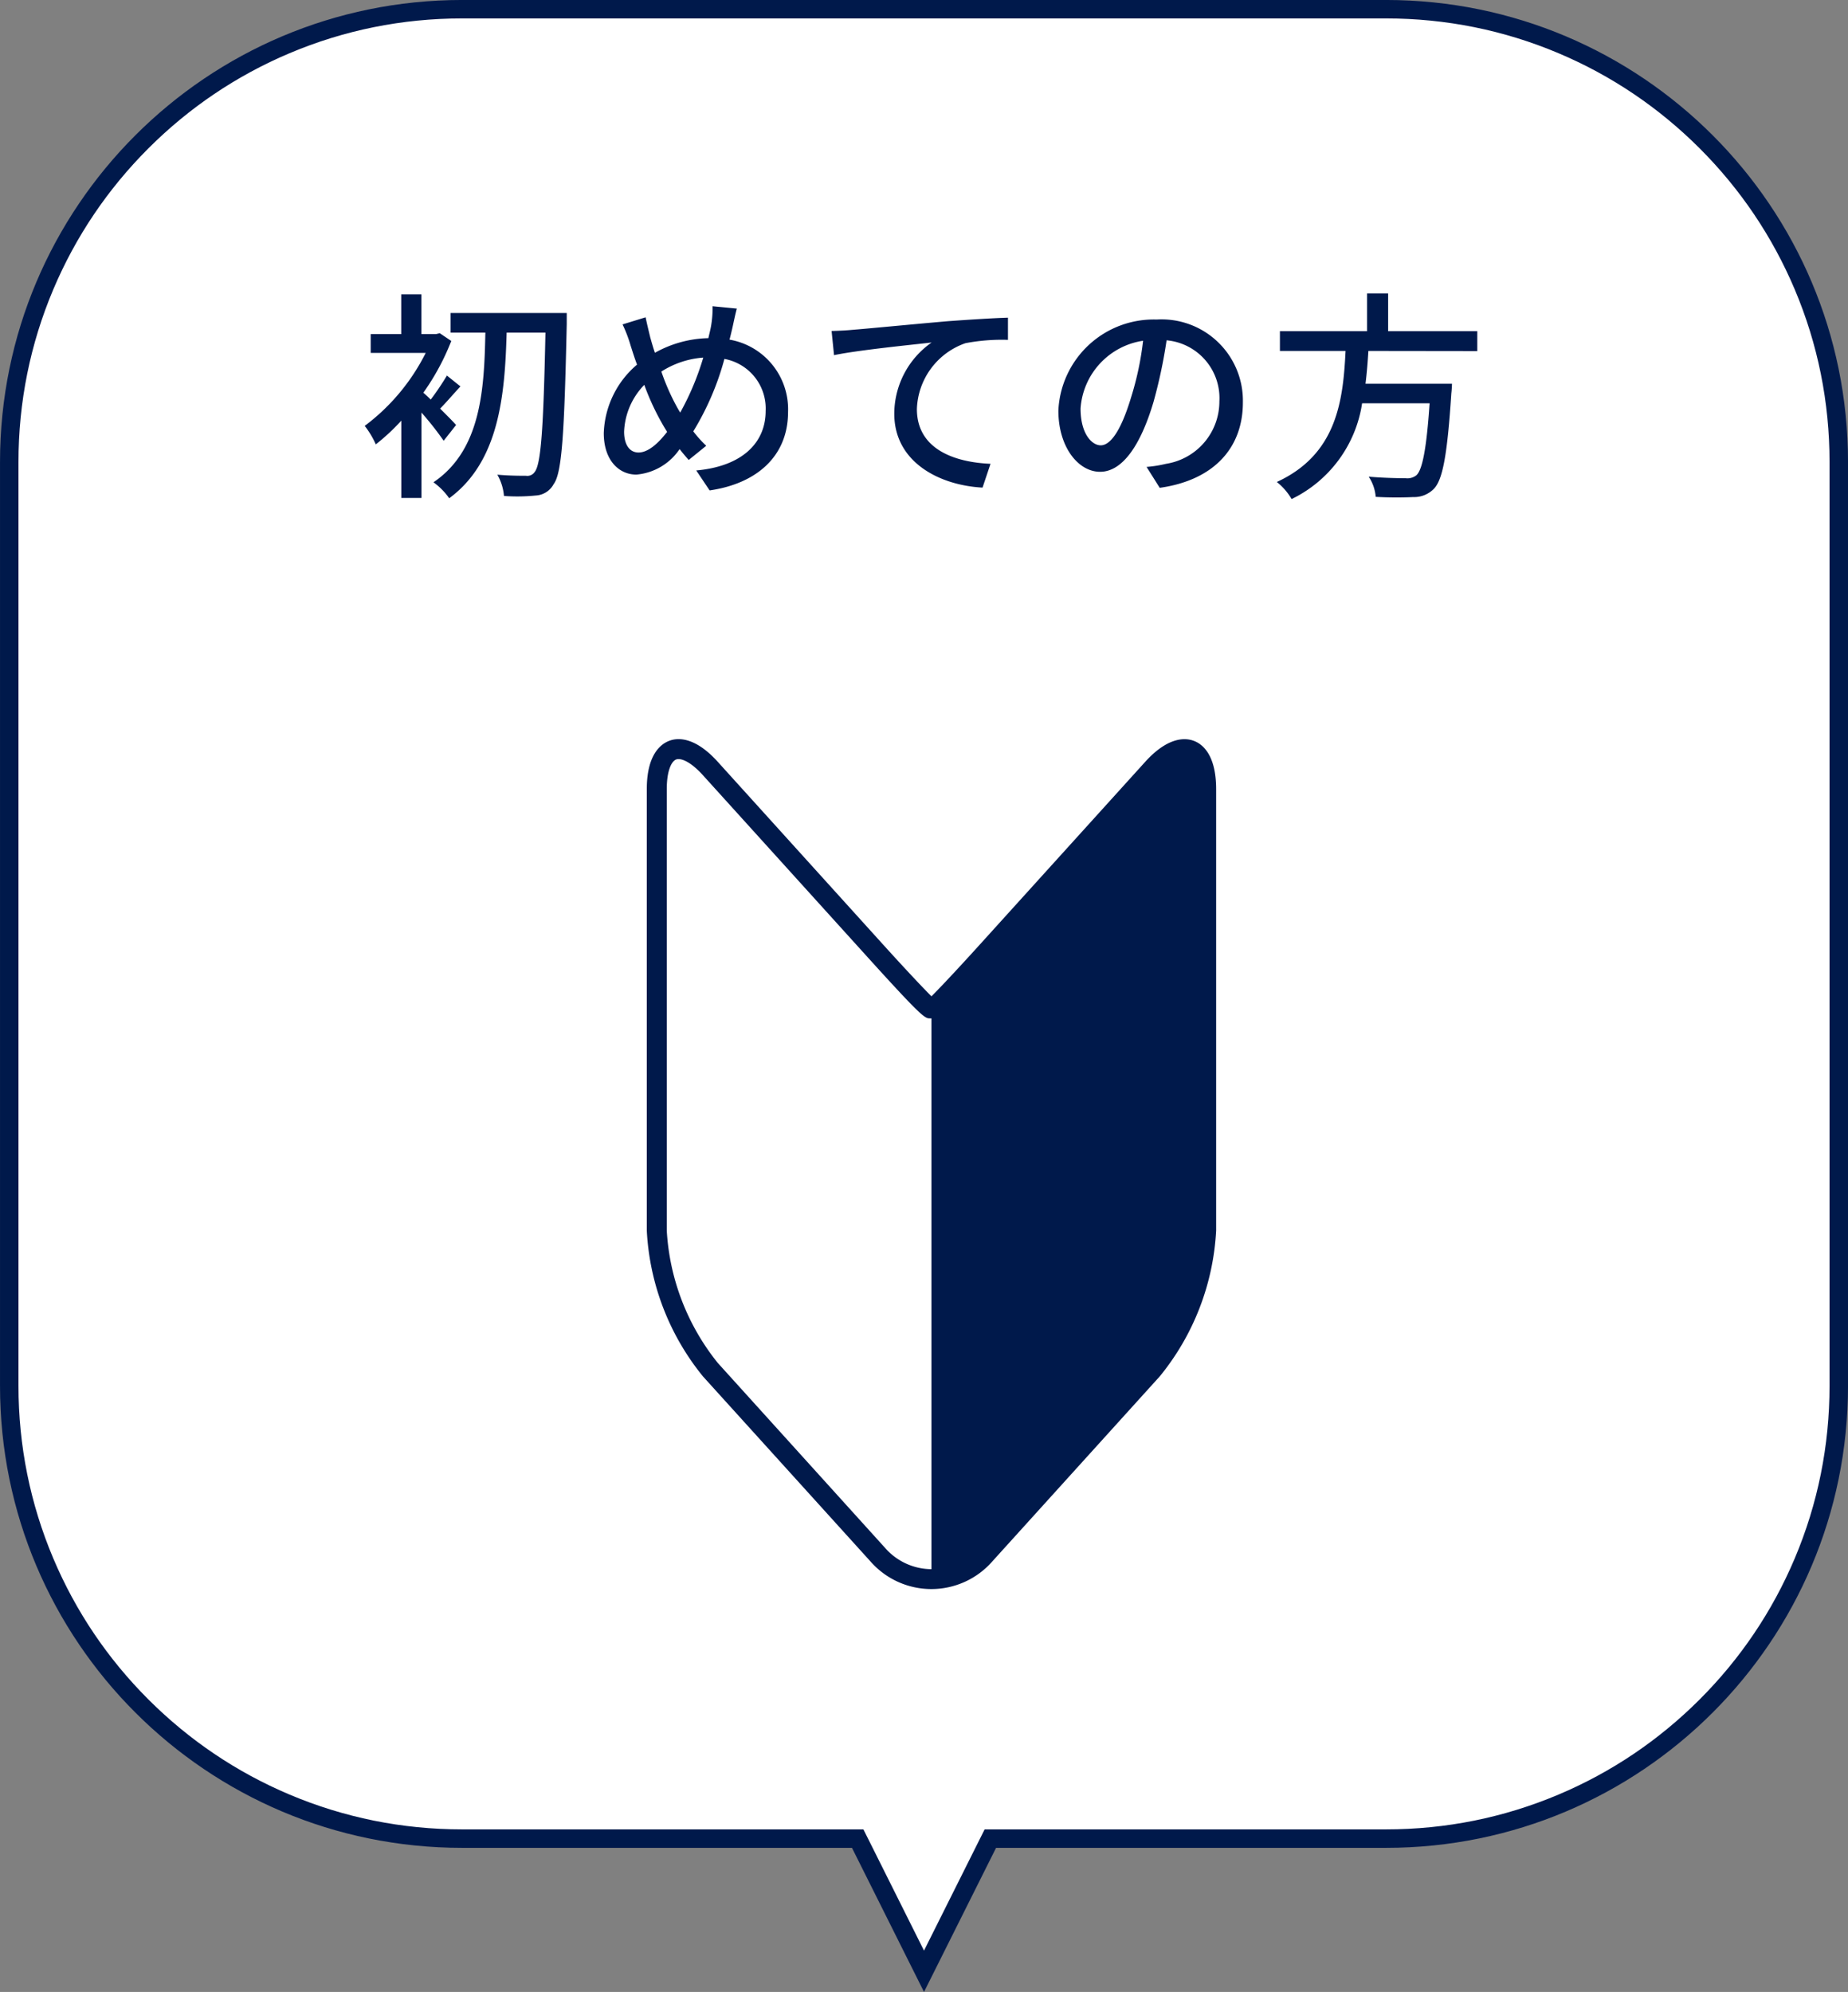
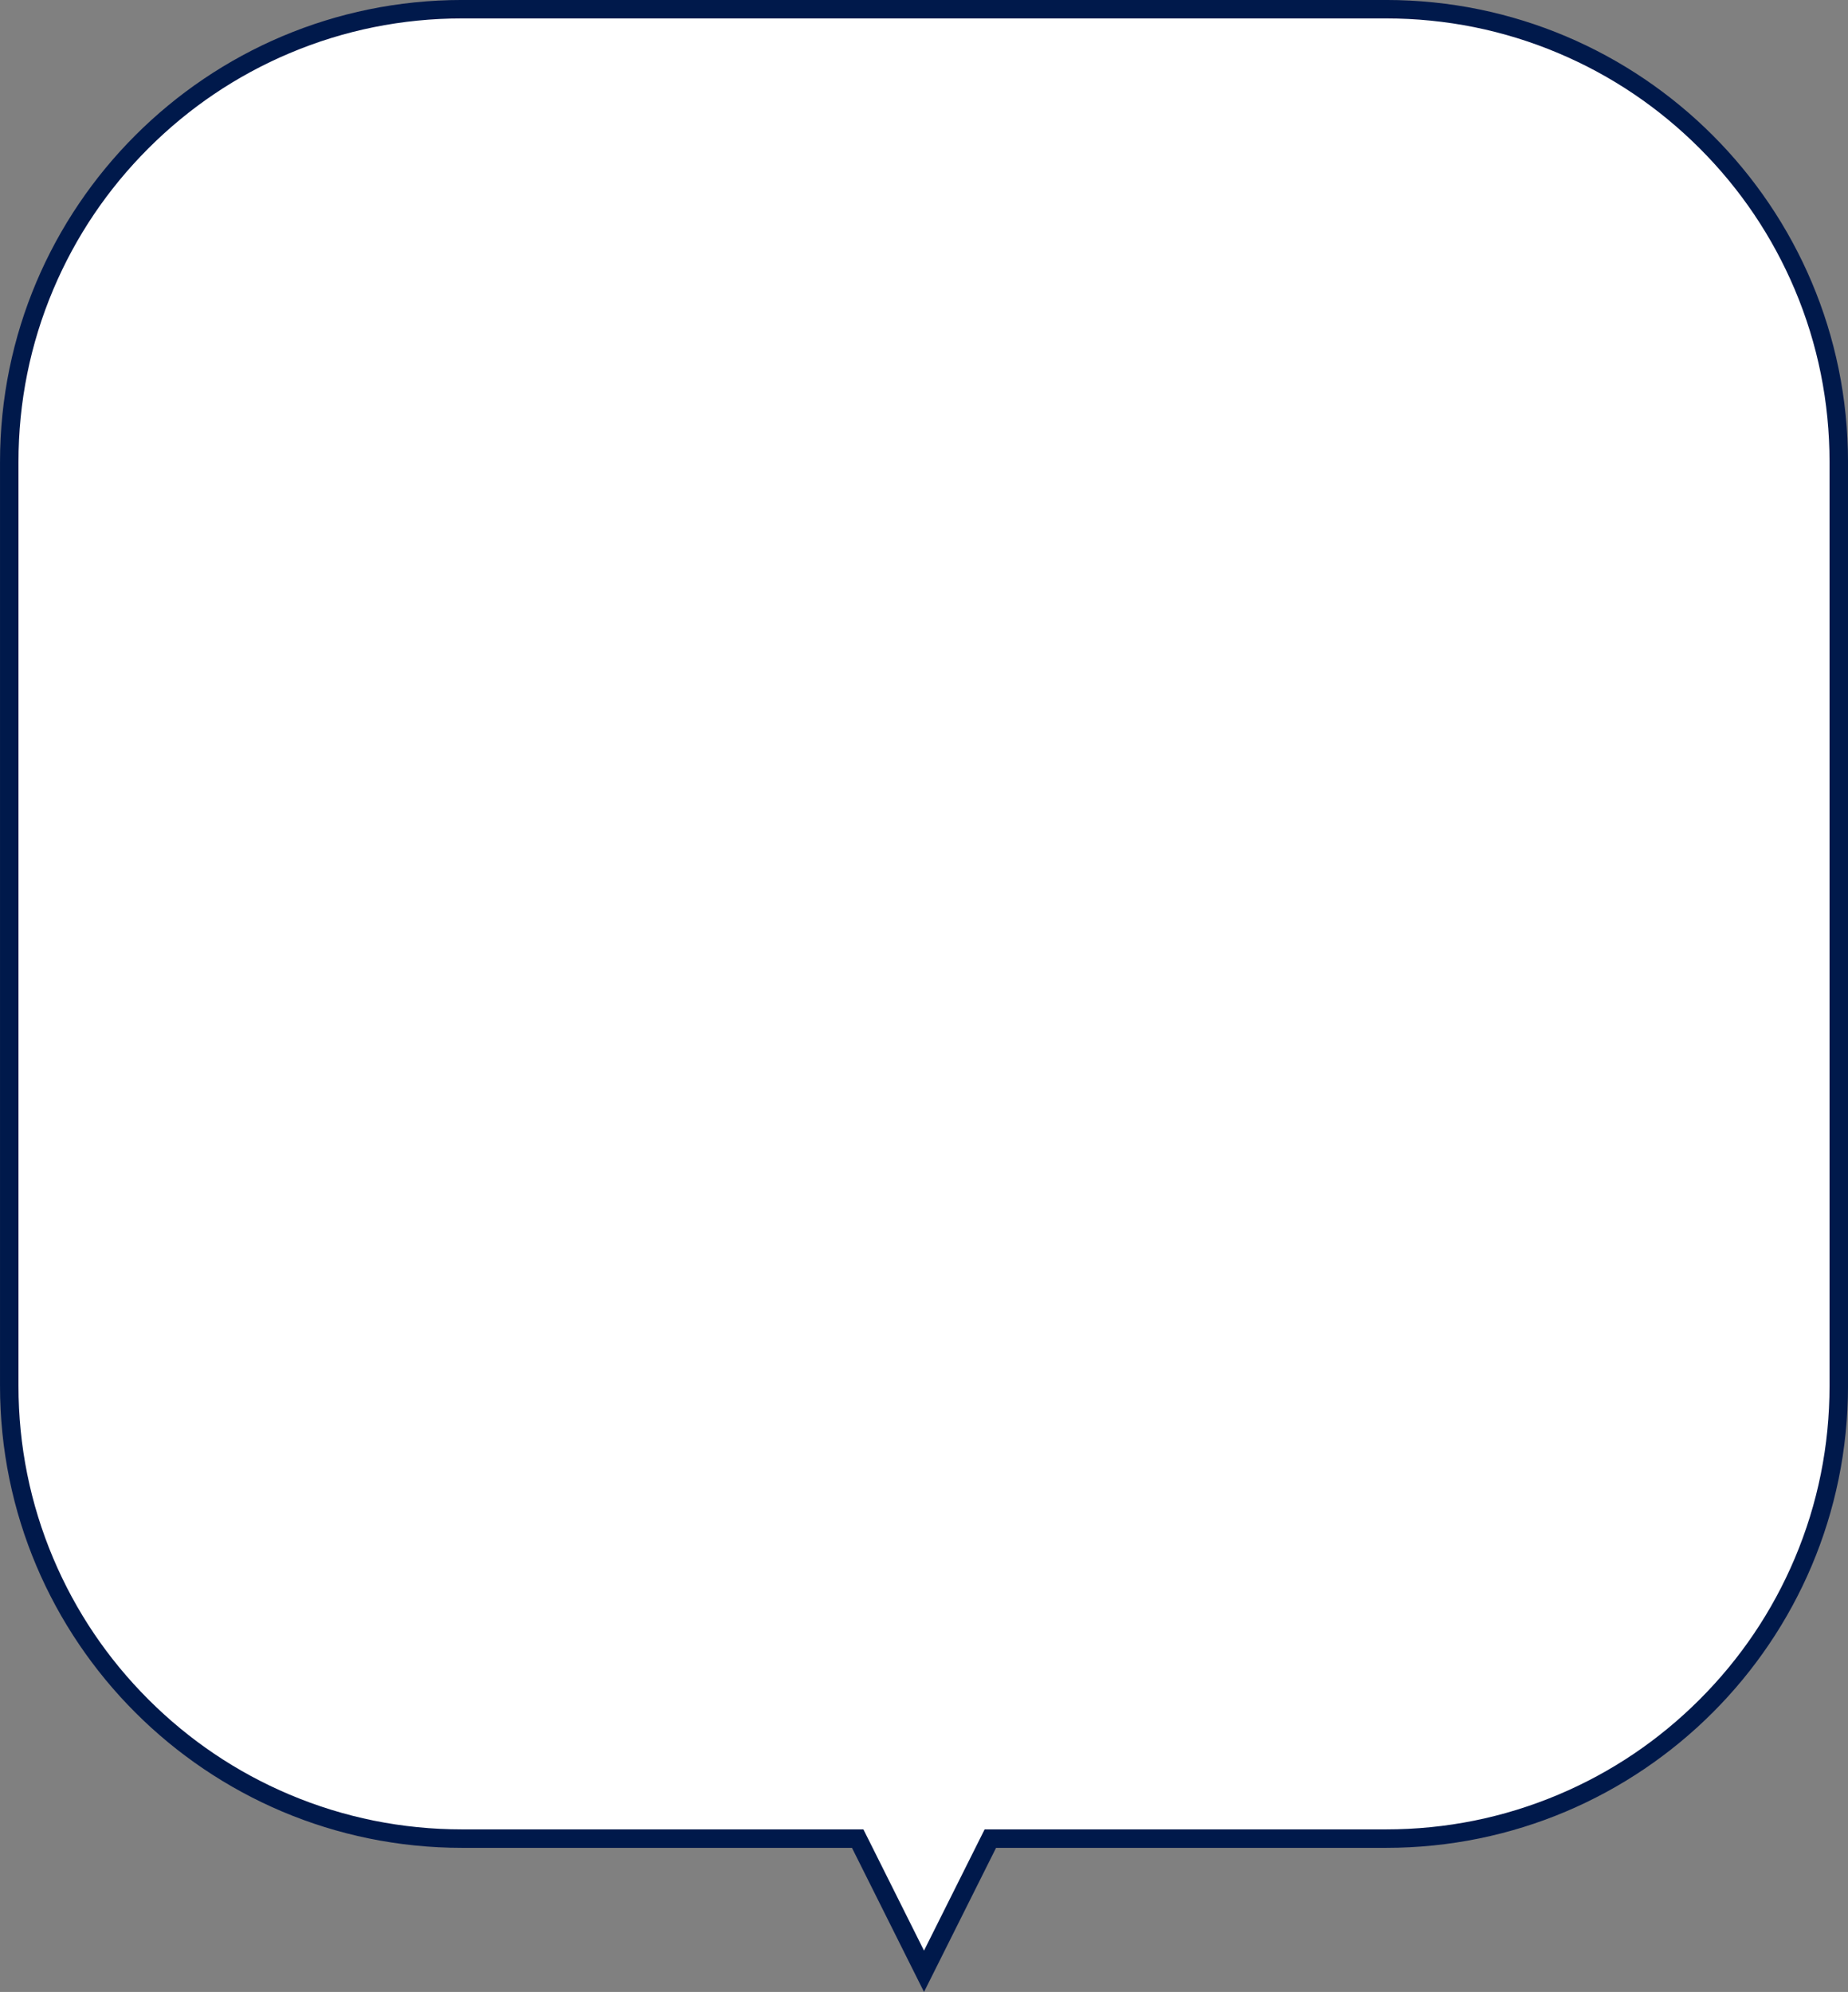
<svg xmlns="http://www.w3.org/2000/svg" height="107.798" viewBox="0 0 100.001 107.798" width="100.001">
  <rect x="0" y="0" width="100.001" height="107.798" fill="#808080" stroke="none" />
  <g fill="#fff" transform="translate(-3909.767 -10520.676)">
    <path d="m3959.768 10627.355-3.451-6.902-.138-.276h-.309-21.1c-3.308 0-6.516-.647-9.536-1.925-2.918-1.234-5.538-3.001-7.788-5.251-2.25-2.25-4.017-4.87-5.251-7.787-1.278-3.021-1.926-6.229-1.926-9.536v-50c0-3.308.648-6.516 1.926-9.536 1.234-2.918 3.001-5.538 5.251-7.789 2.25-2.25 4.871-4.018 7.788-5.251 3.02-1.278 6.229-1.926 9.536-1.926h50c3.307 0 6.516.647 9.536 1.926 2.917 1.233 5.537 3.001 7.787 5.251 2.25 2.251 4.017 4.871 5.25 7.789 1.277 3.02 1.925 6.229 1.925 9.536v50c0 3.308-.648 6.516-1.925 9.536-1.234 2.917-3 5.537-5.25 7.787s-4.87 4.017-7.787 5.251c-3.02 1.277-6.228 1.925-9.536 1.925h-21.103-.309l-.138.276z" />
    <path d="m3959.768 10626.237 3.004-6.008.277-.553h.618 21.103c3.24 0 6.383-.635 9.341-1.886 2.858-1.208 5.424-2.939 7.629-5.144 2.204-2.204 3.935-4.771 5.144-7.629 1.251-2.958 1.885-6.101 1.885-9.341v-50c0-3.24-.634-6.384-1.885-9.342-1.209-2.857-2.939-5.425-5.144-7.63-2.205-2.204-4.771-3.936-7.629-5.145-2.958-1.251-6.101-1.886-9.341-1.886h-50c-3.24 0-6.383.635-9.342 1.886-2.858 1.209-5.425 2.94-7.63 5.145-2.205 2.205-3.936 4.772-5.145 7.63-1.251 2.959-1.886 6.102-1.886 9.342v50c0 3.24.635 6.383 1.886 9.341 1.209 2.858 2.94 5.425 5.145 7.629 2.205 2.204 4.771 3.935 7.63 5.144 2.958 1.251 6.101 1.886 9.342 1.886h21.1.618l.277.553zm0 2.236-3.898-7.797h-21.1c-13.807 0-25.002-11.192-25.002-24.999v-50c0-13.807 11.195-25.002 25.002-25.002h50c13.806 0 24.999 11.195 24.999 25.002v50c0 13.807-11.192 24.999-24.999 24.999h-21.103z" fill="#00194b" />
  </g>
  <g fill="#00194b">
-     <path d="m-25.32-3c-.132-.156-.492-.516-.864-.888.324-.324.708-.78 1.1-1.2l-.732-.588a14.521 14.521 0 0 1 -.876 1.3c-.144-.144-.288-.276-.4-.372a12.88 12.88 0 0 0 1.512-2.8l-.624-.42-.2.048h-.792v-2.148h-1.092v2.148h-1.652v1.02h2.976a11.182 11.182 0 0 1 -3.3 3.948 4.771 4.771 0 0 1 .6 1 11.237 11.237 0 0 0 1.38-1.284v4.184h1.092v-4.62a16.98 16.98 0 0 1 1.2 1.524zm5.988-6.06h-6.288v1.06h1.884c-.06 3.1-.24 6.36-2.808 8.1a3.637 3.637 0 0 1 .852.864c2.7-1.984 3.012-5.564 3.108-8.964h2.1c-.108 5.172-.24 7.14-.588 7.548a.475.475 0 0 1 -.468.2c-.264 0-.876 0-1.548-.06a2.784 2.784 0 0 1 .36 1.152 9.794 9.794 0 0 0 1.716-.024 1.167 1.167 0 0 0 .972-.616c.444-.6.576-2.64.708-8.664zm6.032 5.208a12.035 12.035 0 0 1 -.912-2.04 4.855 4.855 0 0 1 2.268-.756 14.691 14.691 0 0 1 -1.248 2.976zm-.6 1.224c-.492.636-1.032 1.116-1.548 1.116-.492 0-.78-.432-.78-1.128a3.847 3.847 0 0 1 1.092-2.532 13.639 13.639 0 0 0 1.096 2.316zm2.46-6.8a5.781 5.781 0 0 1 -.072 1.008c-.036.228-.1.468-.156.72a6.174 6.174 0 0 0 -2.892.792c-.1-.288-.18-.576-.252-.828-.084-.348-.18-.744-.252-1.092l-1.248.384a7.344 7.344 0 0 1 .436 1.144c.108.336.216.684.348 1.032a5.077 5.077 0 0 0 -1.8 3.708c0 1.464.816 2.244 1.764 2.244a3.145 3.145 0 0 0 2.34-1.38c.156.2.324.4.492.588l.948-.768a6.3 6.3 0 0 1 -.7-.78 14.977 14.977 0 0 0 1.684-3.92 2.727 2.727 0 0 1 2.232 2.82c0 1.68-1.224 2.988-3.756 3.216l.724 1.08c2.5-.36 4.244-1.812 4.244-4.248a3.822 3.822 0 0 0 -3.168-3.912c.06-.216.108-.432.156-.636.06-.264.156-.744.24-1.044zm6.44 1.34.132 1.308c1.32-.276 4.236-.564 5.28-.684a4.72 4.72 0 0 0 -2.02 3.852c0 2.628 2.448 3.876 4.776 4l.432-1.288c-1.968-.084-3.984-.8-3.984-2.964a3.911 3.911 0 0 1 2.628-3.564 10.486 10.486 0 0 1 2.3-.18v-1.2c-.816.024-2 .1-3.276.192-2.184.192-4.3.4-5.172.468-.224.024-.632.048-1.096.06zm14.564 6.188c-.48 0-1.092-.624-1.092-1.992a3.983 3.983 0 0 1 3.384-3.668 16.464 16.464 0 0 1 -.648 3.06c-.552 1.836-1.128 2.6-1.644 2.6zm3.192 2.3c2.9-.408 4.5-2.136 4.5-4.62a4.4 4.4 0 0 0 -4.668-4.488 5.164 5.164 0 0 0 -5.316 4.928c0 1.98 1.08 3.312 2.256 3.312s2.172-1.356 2.892-3.78a27.2 27.2 0 0 0 .708-3.336 3.143 3.143 0 0 1 2.856 3.312 3.413 3.413 0 0 1 -2.884 3.372 6.729 6.729 0 0 1 -1.056.168zm17.184-7.4v-1.076h-4.824v-2.04h-1.14v2.04h-4.716v1.068h3.552c-.132 2.664-.456 5.592-3.72 7.092a3.26 3.26 0 0 1 .8.924 6.893 6.893 0 0 0 3.816-5.184h3.652c-.168 2.5-.4 3.624-.72 3.9a.786.786 0 0 1 -.576.156c-.336 0-1.176-.012-2-.084a2.308 2.308 0 0 1 .38 1.092 19.283 19.283 0 0 0 2.028.012 1.491 1.491 0 0 0 1.128-.456c.468-.492.72-1.824.936-5.16.024-.168.036-.516.036-.516h-4.68c.072-.588.12-1.188.156-1.776z" transform="translate(50 26)" />
-     <path d="m29.611.1c-.448-.172-1.386-.253-2.644 1.136l-8.916 9.852c-1.325 1.464-2.239 2.428-2.647 2.834-.408-.406-1.322-1.37-2.647-2.834l-8.915-9.855c-1.257-1.39-2.196-1.309-2.642-1.133s-1.2.739-1.2 2.613v23.887a13.61 13.61 0 0 0 3.041 7.893l9.059 10.007a4.382 4.382 0 0 0 6.6 0l9.062-10.015a13.605 13.605 0 0 0 3.047-7.885v-23.887c0-1.875-.751-2.444-1.198-2.613zm-16.711 43.678-9.058-10.015a12.562 12.562 0 0 1 -2.761-7.163v-23.887c0-1.043.272-1.518.506-1.607a.349.349 0 0 1 .13-.022c.271 0 .733.223 1.323.875l8.915 9.852c2.646 2.925 3.038 3.26 3.28 3.3l.089.005h.08v29.807a3.352 3.352 0 0 1 -2.504-1.145z" transform="translate(35 39.996)" />
-   </g>
+     </g>
</svg>